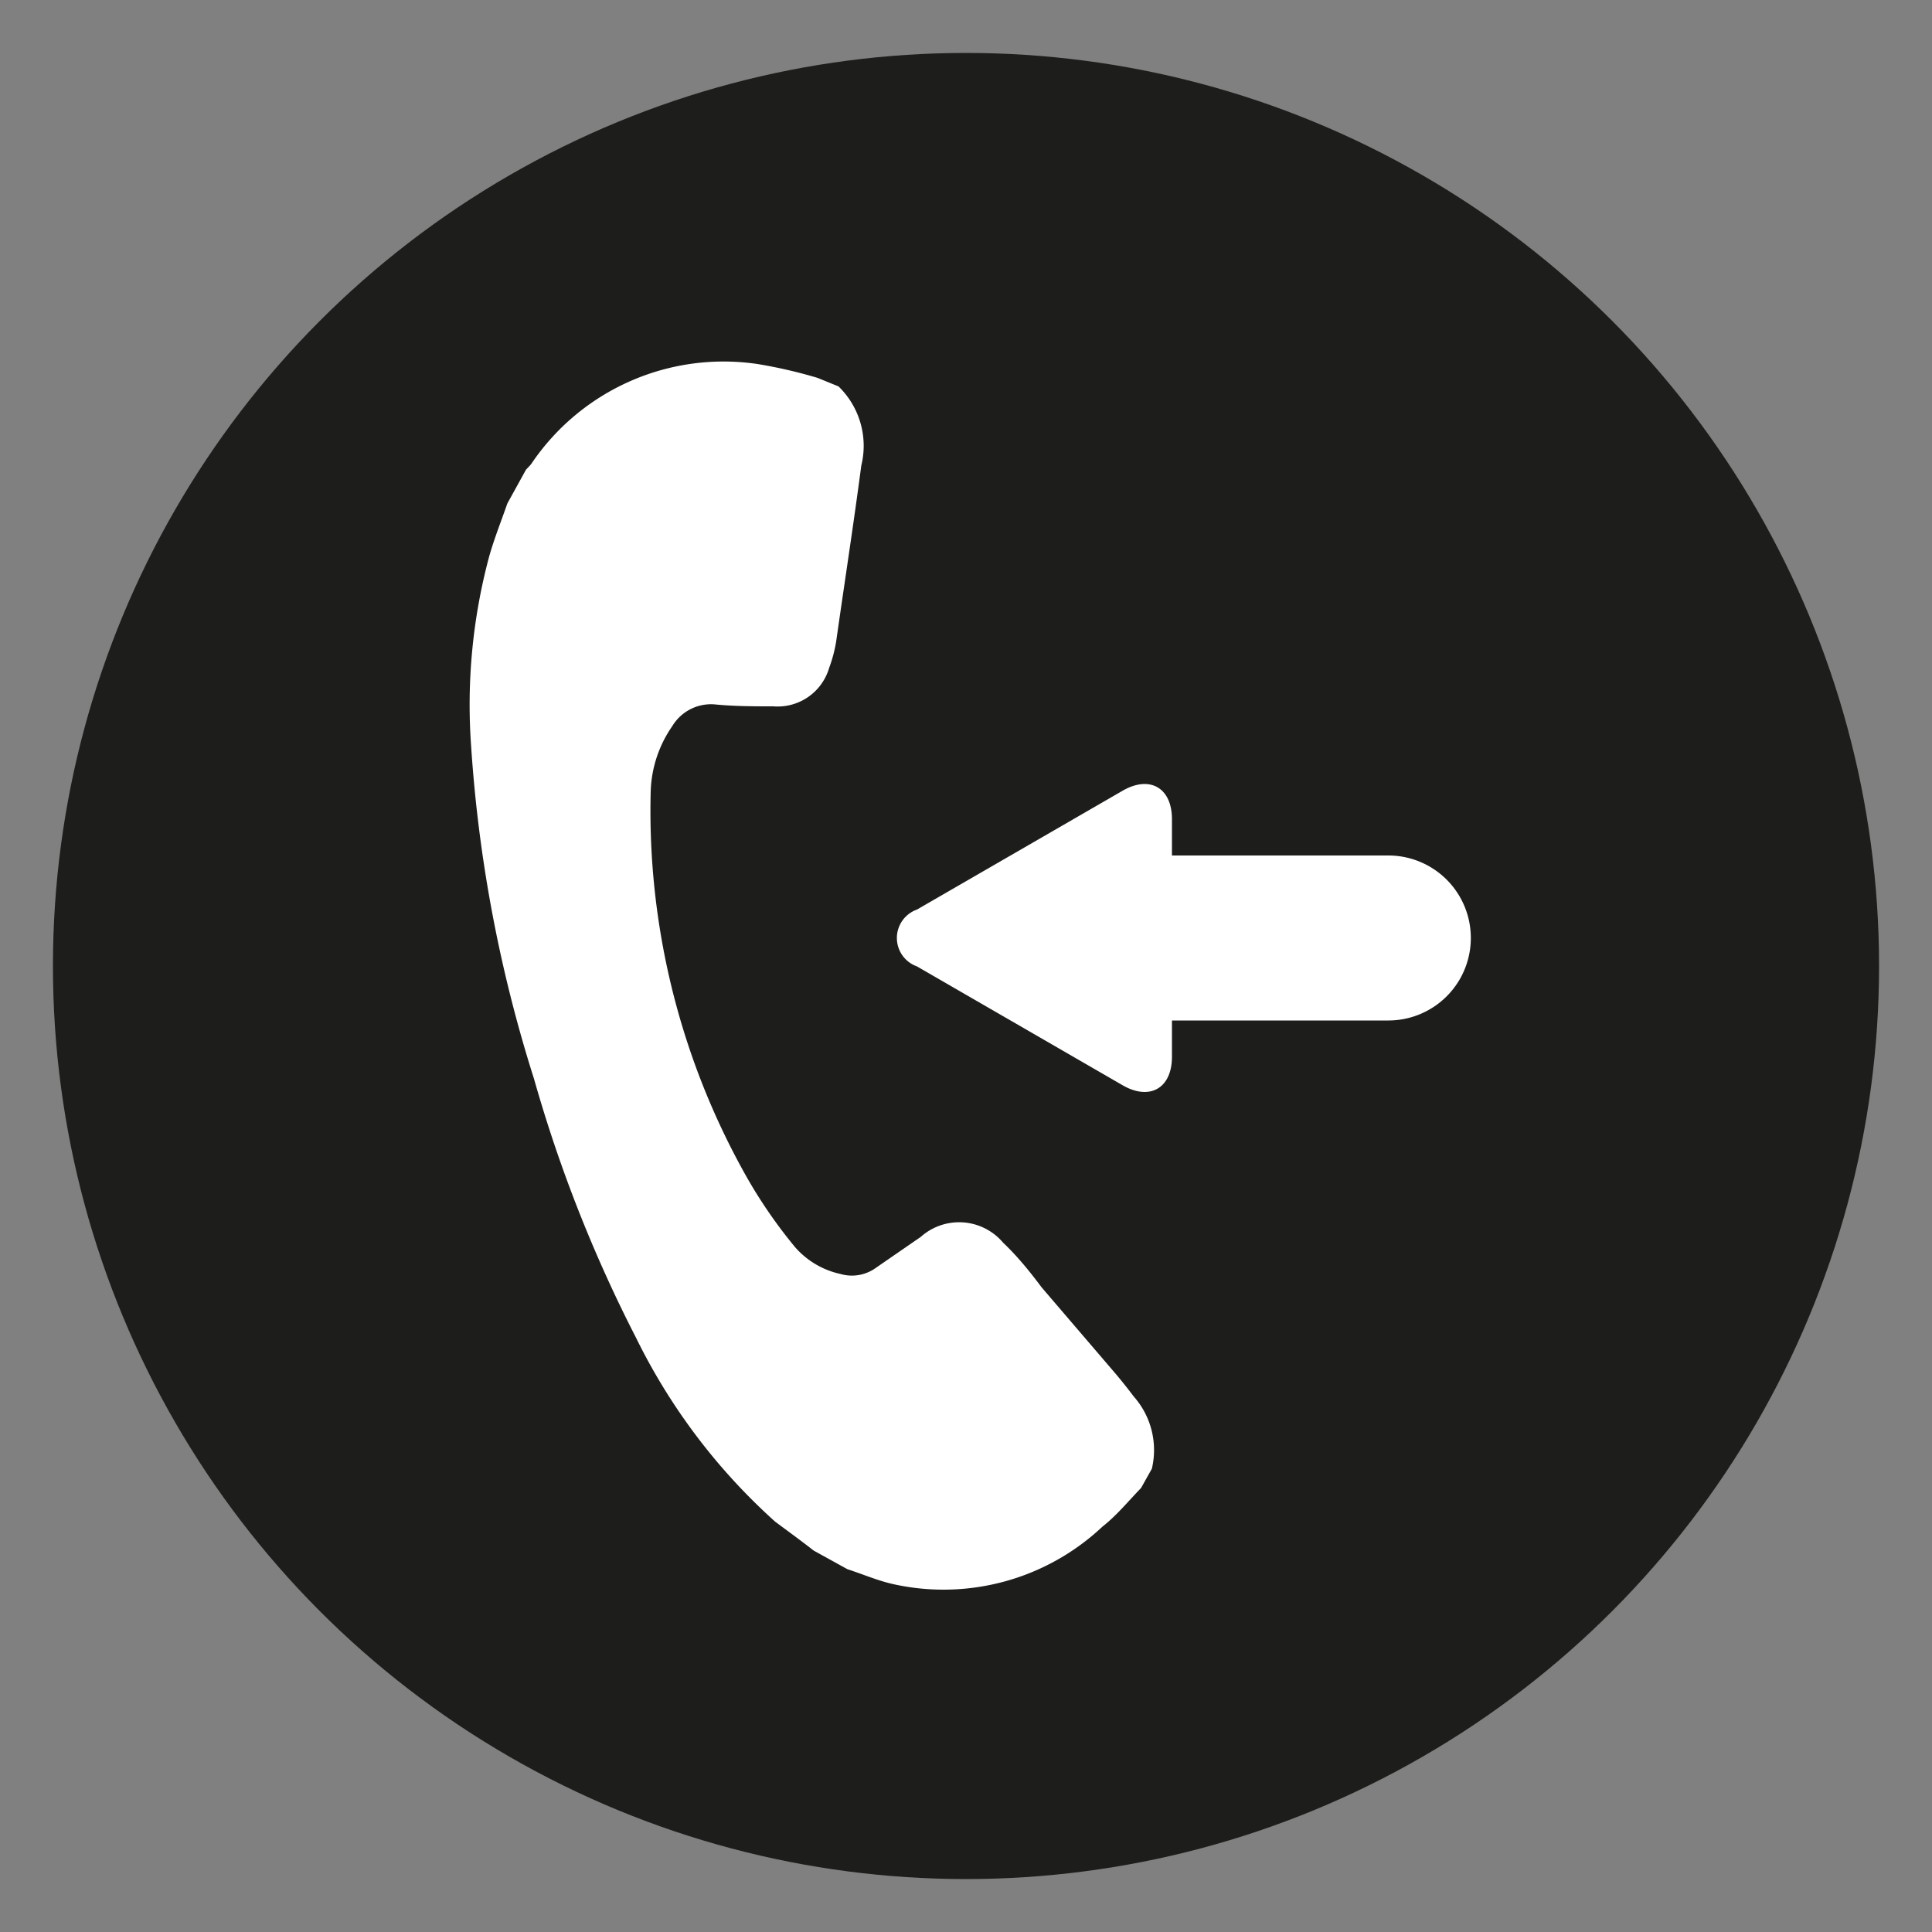
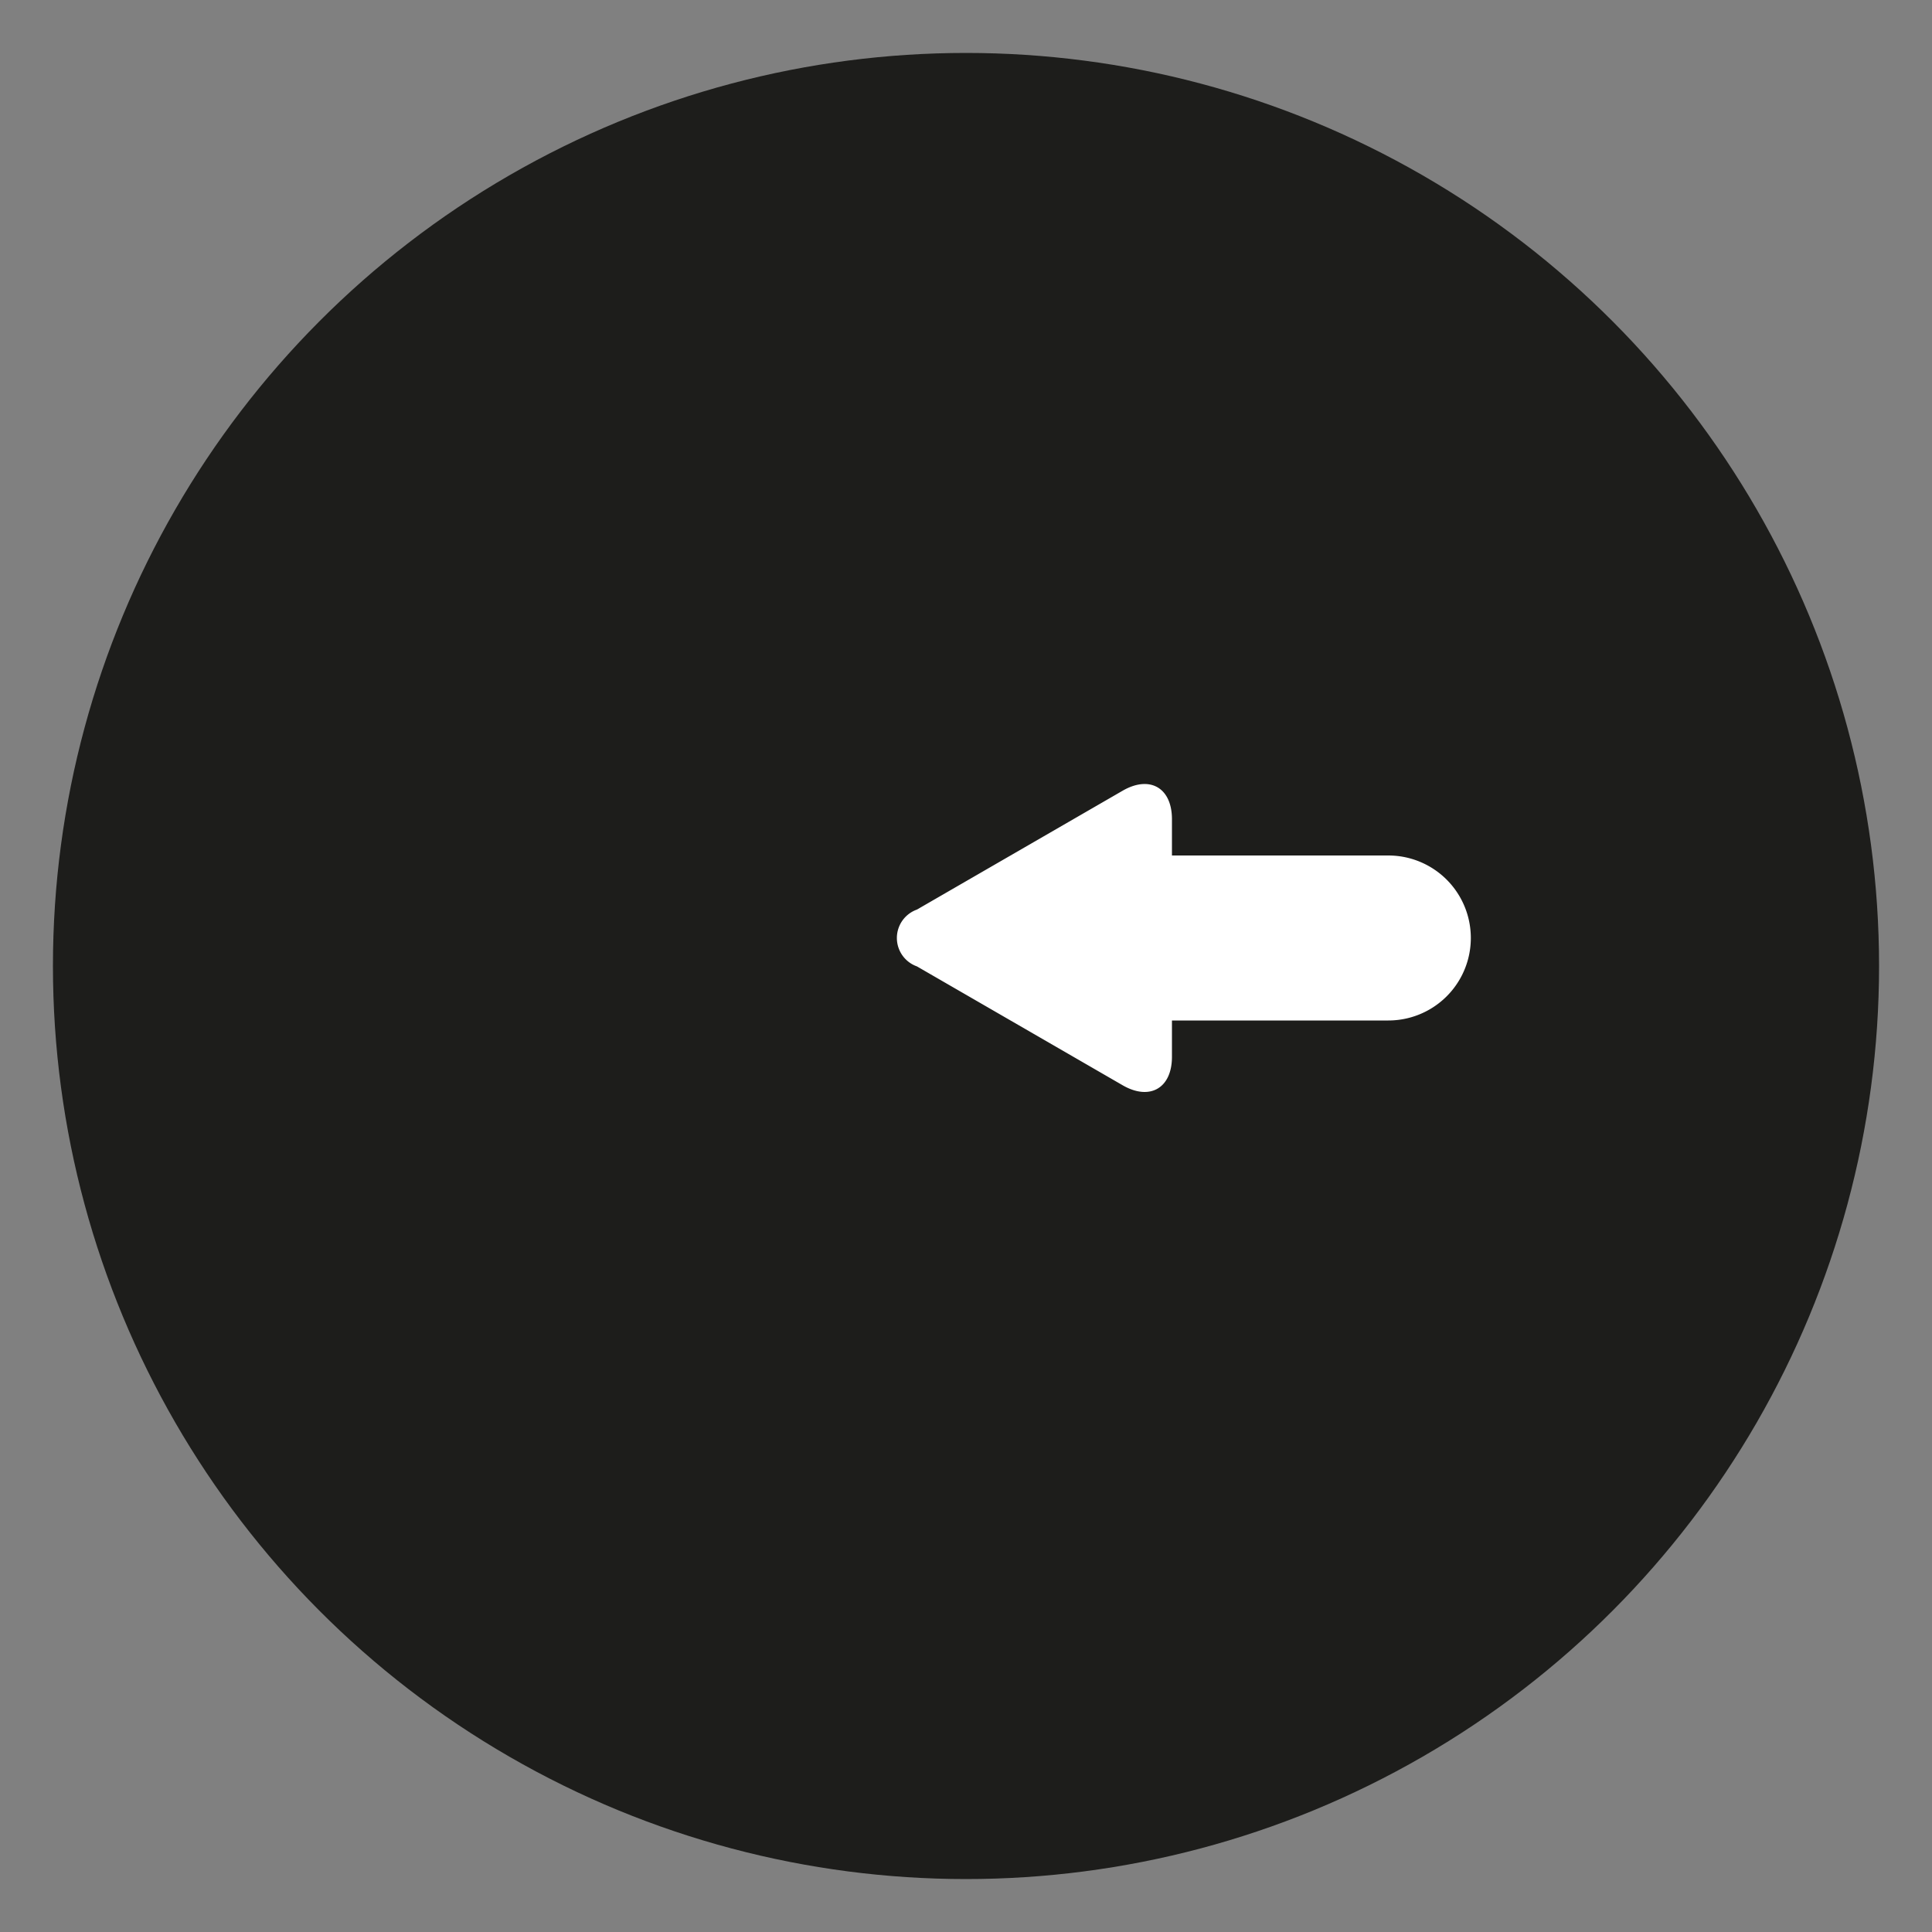
<svg xmlns="http://www.w3.org/2000/svg" id="katman_1" data-name="katman 1" viewBox="0 0 50 50">
  <rect x="0" y="0" width="50" height="50" fill="#808080" stroke="none" />
  <defs>
    <style>.cls-1{fill:#1d1d1b;}.cls-2{fill:#fff;}</style>
  </defs>
  <title>Çalışma Yüzeyi 1</title>
  <circle class="cls-1" cx="25" cy="25" r="23.63" />
-   <path class="cls-2" d="M21.7,10a2.14,2.14,0,0,1,.59,2.05c-.2,1.52-.43,3-.65,4.55a3.59,3.59,0,0,1-.18.68,1.39,1.39,0,0,1-1.45,1c-.5,0-1,0-1.51-.05a1.17,1.17,0,0,0-1.1.56,3.12,3.12,0,0,0-.56,1.7,19.27,19.27,0,0,0,2.5,10,12.65,12.65,0,0,0,1.24,1.79,2.17,2.17,0,0,0,1.17.69,1.06,1.06,0,0,0,.92-.16l1.16-.8a1.49,1.49,0,0,1,2.13.15c.38.36.7.76,1,1.16l1.91,2.23c.16.19.32.39.47.59a2.09,2.09,0,0,1,.47,1.87l-.28.5c-.33.34-.63.71-1,1A6,6,0,0,1,23.13,41c-.41-.09-.8-.26-1.2-.39l-.87-.48c-.32-.25-.65-.49-1-.75a15.68,15.68,0,0,1-3.6-4.76,36.38,36.38,0,0,1-2.64-6.7,36.29,36.29,0,0,1-1.63-8.65,14.81,14.81,0,0,1,.47-4.87c.13-.46.31-.91.47-1.37l.48-.87c.05-.06.11-.11.15-.17a6,6,0,0,1,5.84-2.57,12.55,12.55,0,0,1,1.56.36Z" />
  <path class="cls-2" d="M29.06,20.46l-5.33,3.08a.78.78,0,0,0,0,1.47l5.33,3.08c.7.4,1.27.07,1.27-.74v-.94h5.6a2.13,2.13,0,1,0,0-4.27h-5.6V21.2C30.33,20.39,29.76,20.06,29.06,20.46Z" />
</svg>